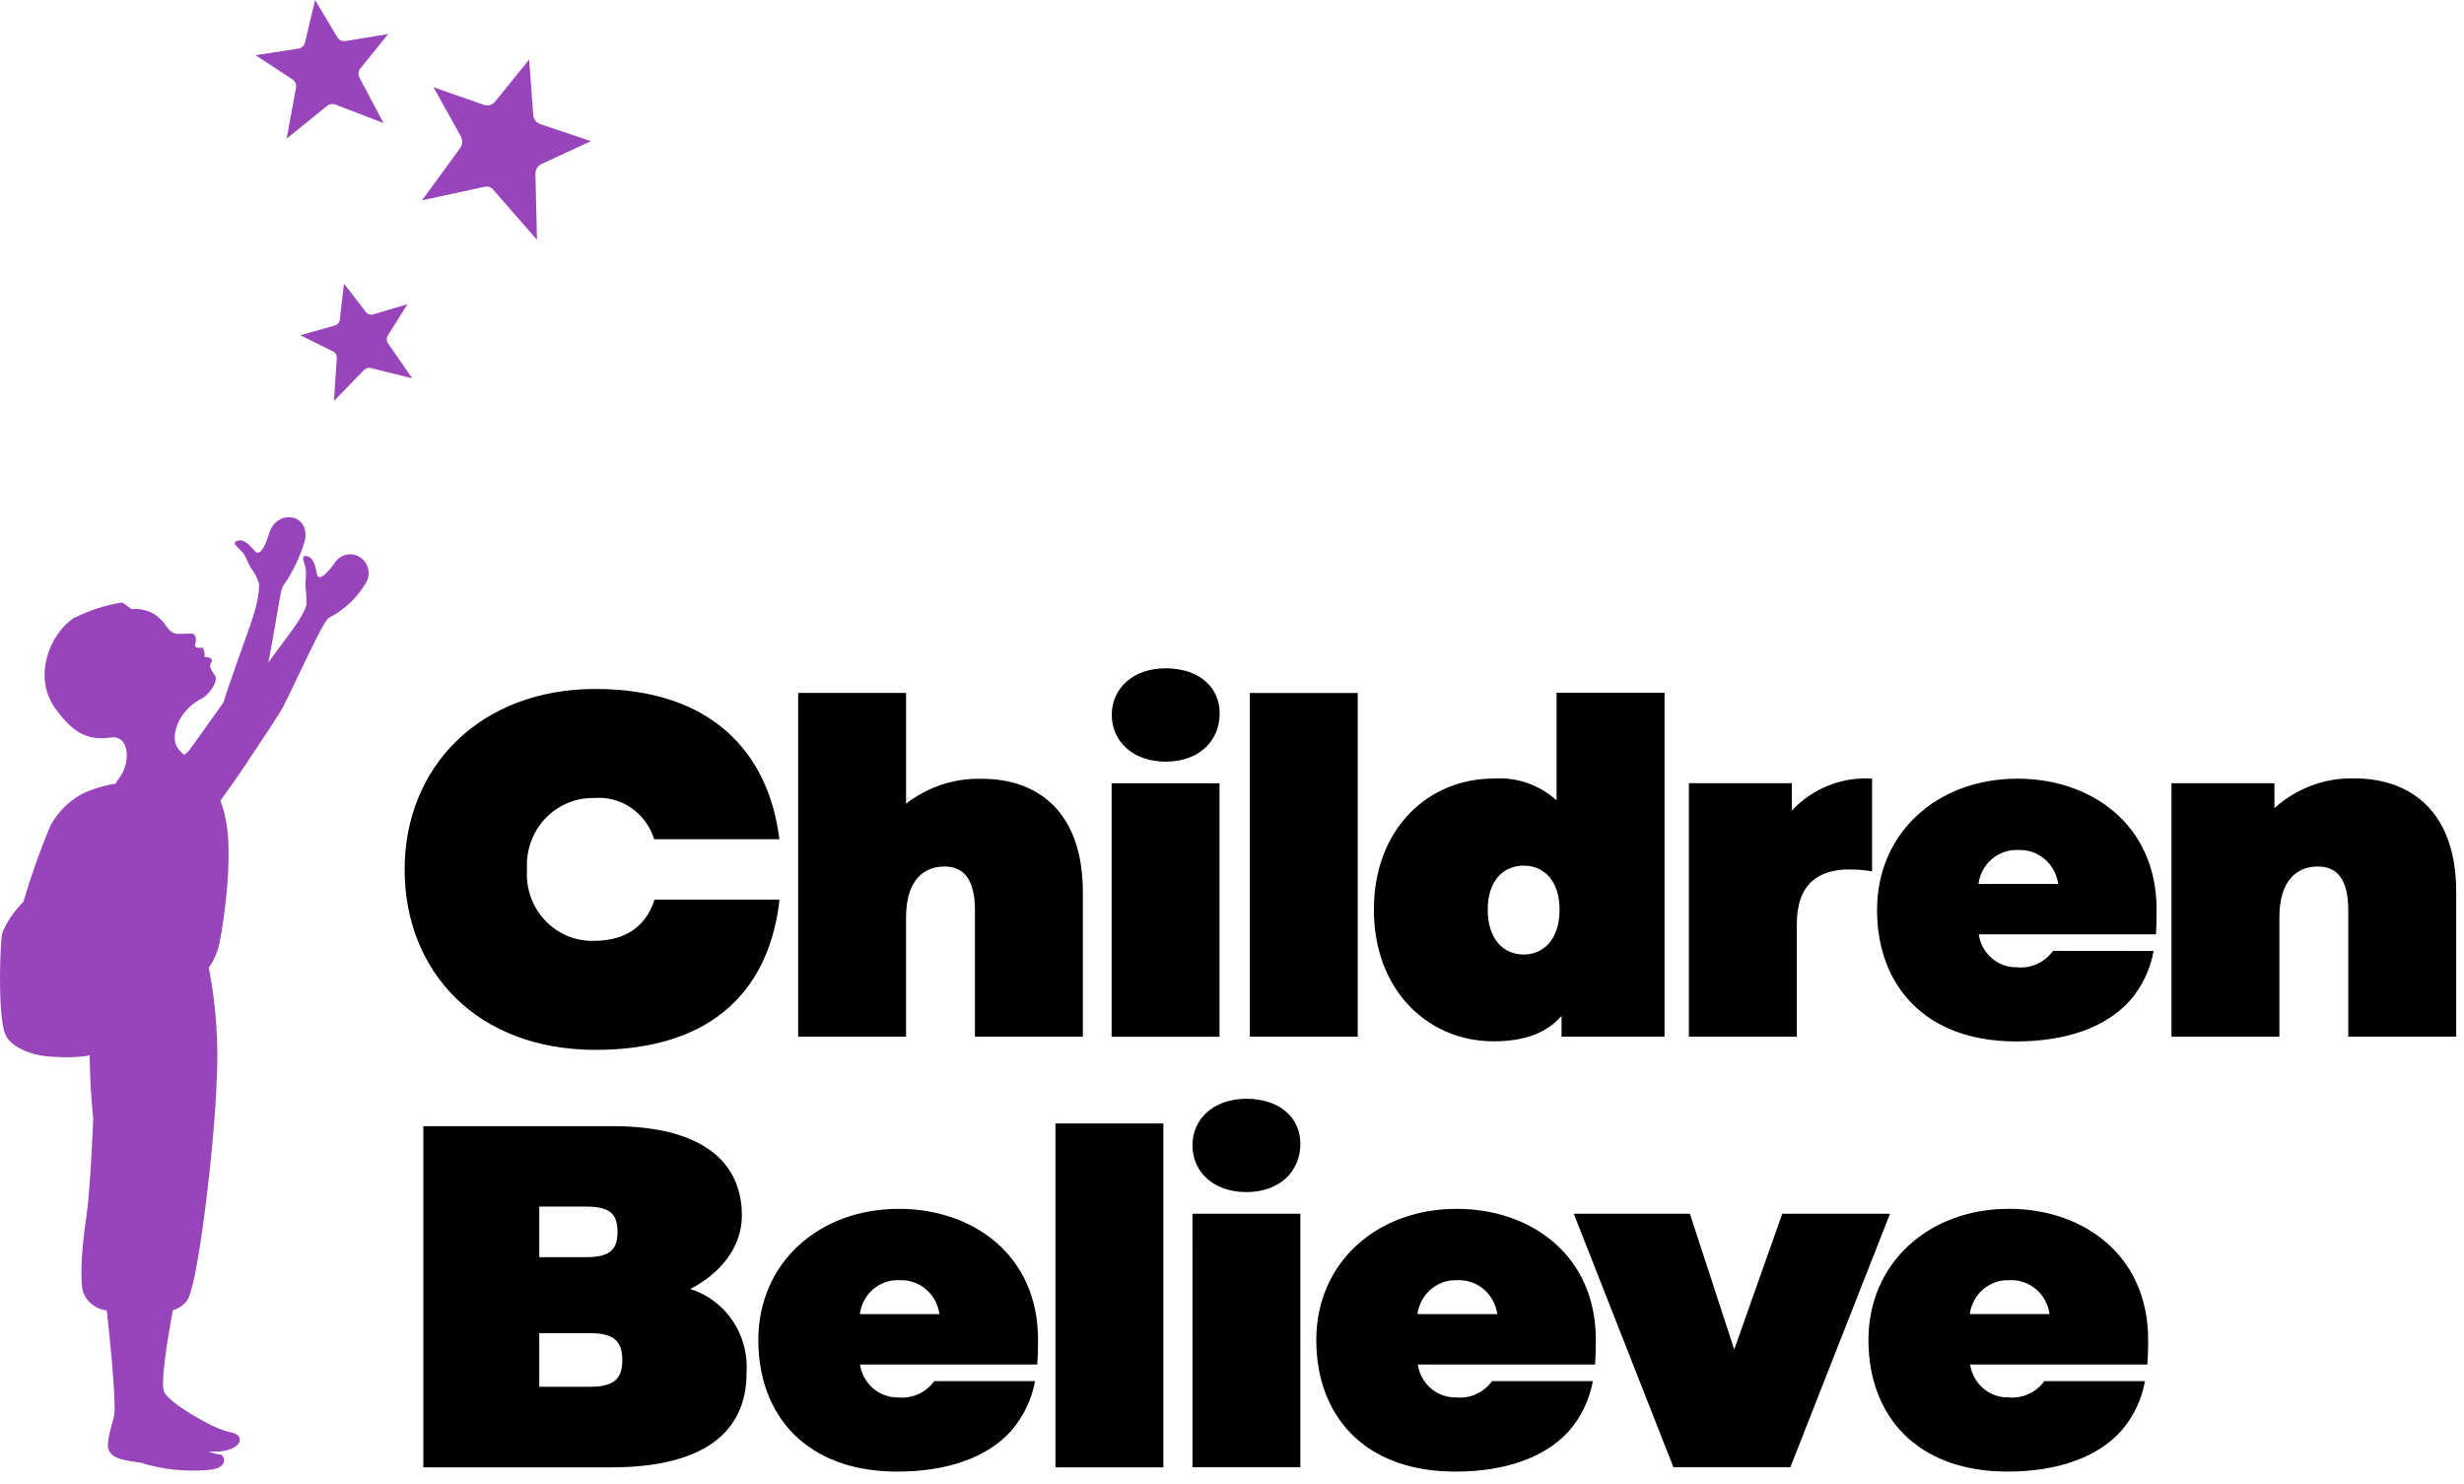
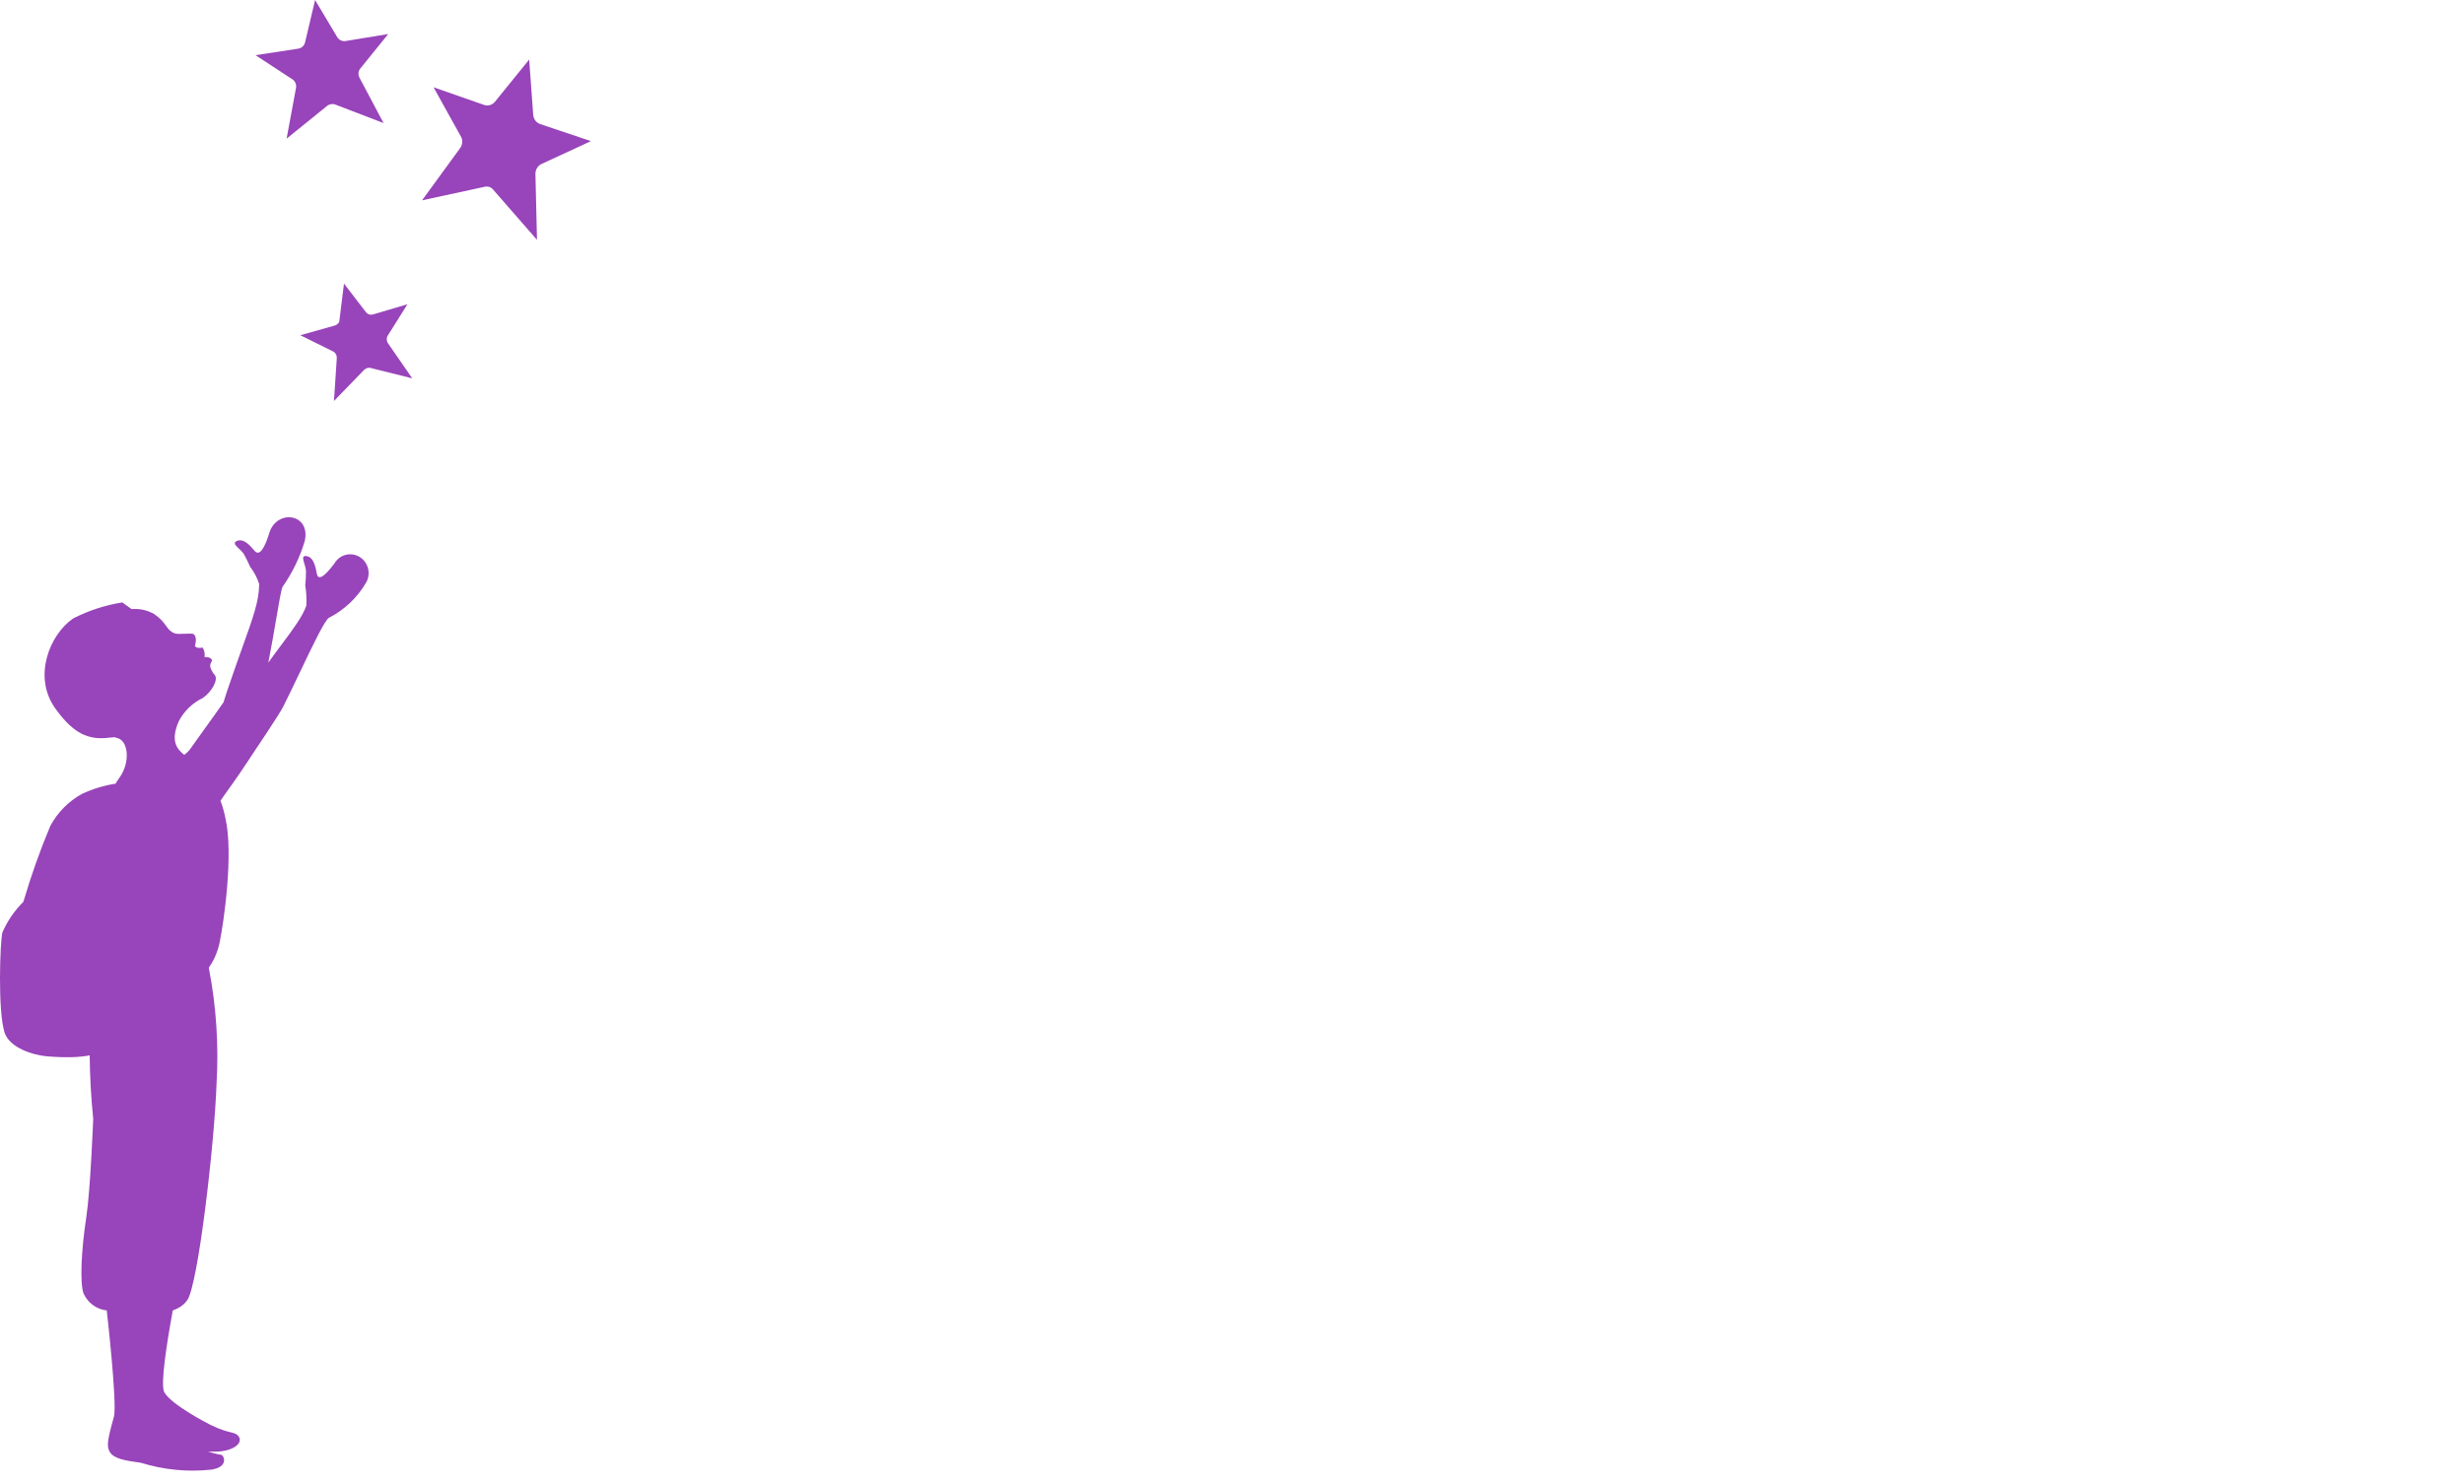
<svg xmlns="http://www.w3.org/2000/svg" width="176" height="106" viewBox="0 0 176 106" fill="none">
-   <path d="M53.324 98.109C53.324 102.358 50.203 104.834 43.639 104.834H30.238V80.457H43.75C50.325 80.457 52.991 83.138 52.991 86.83C52.991 89.09 51.48 90.976 49.303 92.089C50.542 92.477 51.614 93.284 52.345 94.378C53.075 95.472 53.42 96.788 53.324 98.109ZM38.519 86.194V89.817H41.873C43.672 89.817 44.105 89.192 44.105 88.01C44.105 86.829 43.683 86.204 41.873 86.204H38.519V86.194ZM44.45 97.167C44.45 95.917 43.949 95.247 42.184 95.247H38.519V99.075H42.184C43.95 99.075 44.45 98.417 44.45 97.167ZM66.739 98.666C66.443 99.076 66.047 99.399 65.592 99.604C65.136 99.809 64.635 99.889 64.14 99.836C63.487 99.846 62.852 99.614 62.353 99.181C61.855 98.749 61.527 98.146 61.431 97.485H74.092C74.114 97.178 74.147 96.495 74.147 95.735C74.147 89.612 69.449 86.364 64.207 86.364C58.476 86.364 54.167 90.237 54.167 95.735C54.167 101.131 57.599 105.137 64.096 105.137C67.627 105.137 70.504 104.147 72.224 102.229C73.097 101.224 73.688 99.995 73.934 98.673H66.74L66.739 98.666ZM64.262 91.465C64.945 91.433 65.615 91.664 66.141 92.112C66.666 92.559 67.009 93.191 67.103 93.884H61.42C61.506 93.188 61.847 92.55 62.375 92.101C62.903 91.652 63.577 91.424 64.262 91.465ZM85.175 86.714H92.883V104.825H85.176L85.175 86.714ZM85.175 81.829C85.175 79.944 86.674 78.501 89.029 78.501C91.383 78.501 92.883 79.83 92.883 81.715C92.883 83.714 91.383 85.168 89.029 85.168C86.674 85.168 85.176 83.717 85.176 81.832L85.175 81.829ZM75.391 80.264H83.099V104.835H75.391V80.264ZM106.581 98.666C106.285 99.076 105.889 99.399 105.433 99.604C104.977 99.809 104.477 99.889 103.982 99.836C103.328 99.846 102.693 99.614 102.195 99.181C101.697 98.749 101.369 98.146 101.273 97.485H113.934C113.956 97.178 113.989 96.495 113.989 95.735C113.989 89.612 109.291 86.364 104.049 86.364C98.318 86.364 94.019 90.237 94.019 95.735C94.019 101.131 97.44 105.137 103.948 105.137C107.48 105.137 110.356 104.147 112.076 102.229C112.949 101.224 113.536 99.995 113.775 98.673H106.581V98.666ZM104.104 91.465C104.787 91.433 105.458 91.663 105.984 92.111C106.51 92.558 106.853 93.191 106.947 93.884H101.249C101.34 93.188 101.684 92.553 102.212 92.105C102.741 91.656 103.414 91.428 104.1 91.465H104.104ZM135.001 86.714L127.882 104.825H119.531L112.413 86.714H120.708L123.873 96.413L127.305 86.714H135.001ZM146.032 98.664C145.736 99.074 145.34 99.397 144.884 99.602C144.428 99.808 143.928 99.887 143.433 99.834C142.779 99.844 142.144 99.612 141.646 99.179C141.148 98.747 140.82 98.144 140.723 97.483H153.384C153.407 97.176 153.44 96.493 153.44 95.733C153.44 89.61 148.742 86.362 143.499 86.362C137.768 86.362 133.46 90.235 133.46 95.733C133.46 101.129 136.892 105.135 143.388 105.135C146.92 105.135 149.797 104.145 151.516 102.227C152.389 101.222 152.976 99.993 153.215 98.671H146.03L146.032 98.664ZM143.555 91.463C144.238 91.431 144.909 91.661 145.434 92.109C145.96 92.557 146.304 93.189 146.397 93.882H140.7C140.792 93.187 141.135 92.552 141.663 92.105C142.191 91.657 142.864 91.428 143.549 91.465L143.555 91.463ZM46.75 64.273C46.194 66.034 44.85 67.216 42.419 67.216C41.768 67.234 41.122 67.114 40.52 66.861C39.918 66.608 39.375 66.23 38.925 65.749C38.475 65.268 38.128 64.697 37.908 64.071C37.687 63.445 37.597 62.779 37.644 62.115C37.602 61.453 37.695 60.788 37.918 60.165C38.14 59.541 38.487 58.971 38.936 58.492C39.385 58.012 39.926 57.633 40.526 57.379C41.125 57.125 41.77 57 42.419 57.014C43.357 56.931 44.295 57.177 45.078 57.712C45.861 58.247 46.443 59.038 46.727 59.956H55.668C54.913 53.743 50.782 49.222 42.541 49.222C34.267 49.222 28.902 54.81 28.902 62.114C28.902 69.418 34.078 75.006 42.541 75.006C51.125 75.006 54.991 70.486 55.679 64.272H46.75V64.273ZM77.347 63.74V74.062H69.638V65.02C69.638 62.77 68.794 61.907 67.473 61.907C65.984 61.907 64.718 62.873 64.718 65.553V74.064H57.011V49.503H64.719V57.42C66.261 56.22 68.156 55.592 70.094 55.639C74.181 55.626 77.346 58.045 77.346 63.736L77.347 63.74ZM79.401 55.959H87.109V74.07H79.401V55.959ZM79.412 51.075C79.412 49.19 80.912 47.747 83.266 47.747C85.62 47.747 87.12 49.076 87.12 50.962C87.12 52.961 85.62 54.414 83.266 54.414C80.912 54.414 79.412 52.957 79.412 51.07V51.075ZM89.273 49.508H96.981V74.062H89.273V49.508ZM118.894 49.508V74.062H111.54V72.578C110.475 73.805 108.886 74.395 106.686 74.395C102.055 74.395 98.135 70.816 98.135 64.993C98.135 59.17 102.055 55.622 106.686 55.622C107.499 55.564 108.316 55.672 109.088 55.939C109.86 56.206 110.573 56.627 111.185 57.178V49.492H118.893V49.503L118.894 49.508ZM111.397 65.002C111.397 62.901 110.275 61.844 108.831 61.844C107.388 61.844 106.266 62.912 106.266 65.002C106.266 67.092 107.388 68.194 108.831 68.194C110.275 68.194 111.397 67.087 111.397 64.997V65.002ZM133.72 55.631V62.254C133.184 62.162 132.642 62.117 132.098 62.117C129.899 62.117 128.344 63.139 128.344 66.024V74.066H120.636V55.955H127.99V57.909C128.725 57.124 129.618 56.514 130.608 56.119C131.598 55.725 132.66 55.557 133.72 55.626V55.631ZM146.647 67.933C146.351 68.343 145.955 68.666 145.5 68.871C145.044 69.077 144.543 69.156 144.048 69.103C143.395 69.113 142.76 68.881 142.261 68.448C141.763 68.016 141.435 67.413 141.339 66.752H154C154.022 66.445 154.044 65.762 154.044 65.002C154.044 58.879 149.347 55.631 144.104 55.631C138.373 55.631 134.075 59.504 134.075 65.002C134.075 70.397 137.496 74.404 144.004 74.404C147.535 74.404 150.412 73.414 152.131 71.496C153.004 70.491 153.592 69.262 153.83 67.94L146.647 67.933ZM144.17 60.731C144.853 60.7 145.524 60.93 146.05 61.378C146.576 61.825 146.919 62.458 147.013 63.151H141.318C141.409 62.455 141.754 61.819 142.282 61.37C142.811 60.921 143.485 60.691 144.171 60.727L144.17 60.731ZM175.445 63.742V74.062H167.733V65.02C167.733 62.77 166.889 61.907 165.567 61.907C164.079 61.907 162.813 62.873 162.813 65.553V74.064H155.105V55.953H162.459V57.735C164.038 56.312 166.085 55.553 168.19 55.611C172.269 55.626 175.445 58.045 175.445 63.736V63.742Z" fill="black" />
  <path d="M5.848 56.724C6.613 56.362 7.425 56.115 8.259 55.989C8.295 55.921 8.333 55.856 8.373 55.791C8.414 55.727 8.456 55.664 8.501 55.604C9.355 54.469 9.167 52.844 8.323 52.719C8.228 52.657 8.144 52.666 7.902 52.693C7.805 52.704 7.683 52.718 7.524 52.73C6.035 52.844 5.036 52.129 3.937 50.595C2.327 48.322 3.559 45.313 5.237 44.177C6.339 43.615 7.519 43.232 8.736 43.041L9.401 43.517C9.712 43.488 10.024 43.513 10.324 43.59C10.563 43.651 10.794 43.745 11.011 43.869C11.954 44.517 11.81 44.947 12.432 45.232C12.743 45.379 13.72 45.176 13.854 45.323C14.12 45.595 13.92 46.14 13.92 46.14C13.92 46.14 13.939 46.202 14.027 46.246C14.106 46.286 14.243 46.312 14.476 46.265C14.599 46.468 14.647 46.71 14.609 46.947C14.609 46.947 15.009 46.901 15.131 47.129C15.22 47.288 14.853 47.39 15.098 47.857C15.134 47.935 15.177 48.011 15.225 48.082C15.261 48.134 15.3 48.184 15.343 48.232C15.609 48.55 15.132 49.424 14.487 49.867C13.75 50.215 13.145 50.802 12.766 51.537C12.179 52.891 12.585 53.476 13.161 53.933C13.331 53.8 13.476 53.665 13.576 53.524C15.142 51.356 15.975 50.162 15.975 50.162L15.97 50.163C16.125 49.63 16.513 48.516 16.902 47.403C16.992 47.148 17.079 46.906 17.162 46.674L17.319 46.234C18.096 44.065 18.512 42.902 18.512 41.723C18.371 41.278 18.152 40.863 17.868 40.496C17.868 40.496 17.675 40.053 17.446 39.633C17.381 39.514 17.278 39.402 17.171 39.297C17.107 39.235 17.043 39.175 16.984 39.118C16.887 39.024 16.808 38.938 16.781 38.861C16.756 38.787 16.779 38.722 16.88 38.667C17.375 38.415 17.84 38.953 18.136 39.296L18.202 39.372C18.68 39.917 19.146 38.372 19.246 38.043C19.801 36.35 22.212 36.691 21.767 38.656C21.418 39.824 20.885 40.925 20.189 41.916C20.138 42.001 20.073 42.285 19.992 42.712C19.922 43.084 19.84 43.566 19.746 44.121C19.588 45.05 19.395 46.182 19.165 47.343C19.493 46.881 19.817 46.447 20.123 46.037C20.938 44.946 21.62 44.033 21.881 43.267C21.907 42.781 21.881 42.294 21.803 41.813C21.838 41.493 21.856 41.17 21.858 40.847C21.858 40.359 21.414 39.701 21.836 39.723C22.153 39.741 22.334 39.978 22.446 40.262C22.547 40.515 22.594 40.805 22.635 41.01C22.775 41.702 23.602 40.629 23.846 40.311L23.868 40.282C23.927 40.177 23.998 40.08 24.082 39.995C24.12 39.956 24.161 39.919 24.204 39.885C24.34 39.776 24.496 39.696 24.663 39.649C24.77 39.618 24.88 39.602 24.99 39.6C25.052 39.599 25.113 39.602 25.175 39.61C25.346 39.632 25.512 39.688 25.663 39.775C25.813 39.862 25.945 39.979 26.051 40.119C26.158 40.258 26.236 40.417 26.282 40.588C26.328 40.758 26.341 40.936 26.32 41.112C26.298 41.287 26.244 41.457 26.158 41.61C25.528 42.694 24.607 43.569 23.504 44.132C23.209 44.283 22.35 46.082 21.419 48.032C21.017 48.872 20.603 49.74 20.214 50.516C19.959 51.028 17.971 53.98 17.971 53.98C17.971 53.98 17.675 54.445 17.154 55.206C16.848 55.653 16.464 56.202 16.016 56.82C15.919 56.953 15.83 57.084 15.748 57.211C15.9 57.609 16.017 58.021 16.098 58.444C16.697 61.011 15.977 65.952 15.687 67.327C15.557 67.978 15.293 68.594 14.913 69.133C15.443 71.85 15.629 74.625 15.469 77.391C15.316 81.787 14.147 91.772 13.38 92.885L13.376 92.886C13.121 93.26 12.735 93.486 12.342 93.622C11.912 95.967 11.445 98.938 11.733 99.461C12.222 100.347 14.787 101.676 15.065 101.813C15.439 101.995 15.738 102.11 15.98 102.189C16.176 102.252 16.335 102.292 16.467 102.325C16.729 102.391 16.884 102.429 17.009 102.574C17.441 103.073 16.676 103.687 15.432 103.71C15.298 103.713 15.169 103.711 15.041 103.707C14.978 103.704 14.915 103.701 14.852 103.697C15.048 103.764 15.247 103.822 15.448 103.869C15.579 103.9 15.71 103.927 15.843 103.949C16.009 104.051 16.32 104.797 15.109 104.995C13.414 105.179 11.699 105.013 10.067 104.506C8.934 104.35 8.157 104.222 7.857 103.756C7.602 103.357 7.657 102.937 8.135 101.222C8.391 100.313 7.624 93.622 7.624 93.622C7.269 93.585 6.929 93.453 6.639 93.24C6.47 93.116 6.322 92.968 6.198 92.8C6.108 92.678 6.031 92.547 5.968 92.407C5.702 91.702 5.792 89.394 6.169 86.92C6.464 84.967 6.658 79.934 6.658 79.934C6.506 78.427 6.422 76.913 6.405 75.398C5.763 75.528 4.782 75.587 3.358 75.468C2.369 75.388 0.704 74.866 0.337 73.798C-0.174 72.287 0.004 67.256 0.171 66.619C0.529 65.797 1.038 65.053 1.671 64.427C2.21 62.585 2.852 60.775 3.593 59.008C4.113 58.04 4.896 57.247 5.848 56.724Z" fill="#9844BA" />
  <path d="M34.656 13.336L30.147 14.312L32.846 10.609C32.932 10.5 32.988 10.368 33.008 10.229C33.028 10.089 33.01 9.947 32.957 9.817L30.968 6.235L34.577 7.496C34.707 7.541 34.849 7.546 34.982 7.511C35.116 7.476 35.237 7.402 35.331 7.298L37.798 4.255L38.089 8.243C38.108 8.384 38.164 8.517 38.252 8.628C38.341 8.738 38.457 8.821 38.589 8.867L42.21 10.083L38.601 11.752C38.56 11.779 38.522 11.809 38.487 11.844C38.422 11.906 38.368 11.979 38.328 12.061C38.266 12.186 38.237 12.327 38.246 12.468L38.357 17.136L35.247 13.573C35.18 13.482 35.089 13.412 34.986 13.37C34.882 13.328 34.769 13.316 34.656 13.336Z" fill="#9844BA" />
  <path d="M23.394 7.542L20.473 9.904L21.139 6.304L21.147 6.265C21.15 6.244 21.152 6.224 21.153 6.203C21.156 6.126 21.146 6.049 21.121 5.975C21.11 5.941 21.097 5.909 21.08 5.879C21.045 5.812 20.997 5.752 20.939 5.703L18.252 3.942L21.306 3.476C21.368 3.467 21.427 3.447 21.483 3.419C21.526 3.397 21.567 3.37 21.605 3.337C21.646 3.3 21.683 3.257 21.712 3.211C21.743 3.163 21.767 3.111 21.784 3.055L22.506 0L24.105 2.681C24.126 2.711 24.149 2.739 24.175 2.765C24.228 2.819 24.291 2.862 24.36 2.892C24.463 2.936 24.576 2.95 24.686 2.931L27.729 2.432L25.697 4.943C25.672 4.983 25.651 5.026 25.636 5.071C25.617 5.129 25.606 5.19 25.605 5.253C25.604 5.323 25.614 5.393 25.637 5.459C25.65 5.496 25.666 5.533 25.686 5.567L27.397 8.793L23.904 7.452C23.869 7.443 23.832 7.437 23.796 7.434C23.744 7.43 23.691 7.433 23.639 7.442C23.551 7.457 23.467 7.492 23.394 7.542Z" fill="#9844BA" />
-   <path d="M26.033 26.399L23.855 28.649L24.056 25.605C24.065 25.512 24.049 25.418 24.01 25.334C23.971 25.25 23.91 25.178 23.833 25.128L21.45 23.95L23.916 23.257C24.005 23.232 24.086 23.182 24.149 23.112C24.184 23.073 24.212 23.029 24.233 22.982C24.251 22.944 24.263 22.903 24.271 22.861L24.571 20.261L26.148 22.316C26.208 22.388 26.288 22.44 26.376 22.466C26.465 22.492 26.56 22.491 26.648 22.464L29.103 21.736L27.67 24.019C27.632 24.103 27.617 24.196 27.627 24.288C27.631 24.328 27.64 24.368 27.653 24.405C27.67 24.454 27.694 24.5 27.725 24.541L29.446 27.03L26.436 26.28C26.364 26.269 26.292 26.275 26.223 26.297C26.154 26.318 26.09 26.355 26.036 26.404L26.033 26.399Z" fill="#9844BA" />
+   <path d="M26.033 26.399L23.855 28.649L24.056 25.605C24.065 25.512 24.049 25.418 24.01 25.334C23.971 25.25 23.91 25.178 23.833 25.128L21.45 23.95L23.916 23.257C24.005 23.232 24.086 23.182 24.149 23.112C24.184 23.073 24.212 23.029 24.233 22.982L24.571 20.261L26.148 22.316C26.208 22.388 26.288 22.44 26.376 22.466C26.465 22.492 26.56 22.491 26.648 22.464L29.103 21.736L27.67 24.019C27.632 24.103 27.617 24.196 27.627 24.288C27.631 24.328 27.64 24.368 27.653 24.405C27.67 24.454 27.694 24.5 27.725 24.541L29.446 27.03L26.436 26.28C26.364 26.269 26.292 26.275 26.223 26.297C26.154 26.318 26.09 26.355 26.036 26.404L26.033 26.399Z" fill="#9844BA" />
</svg>